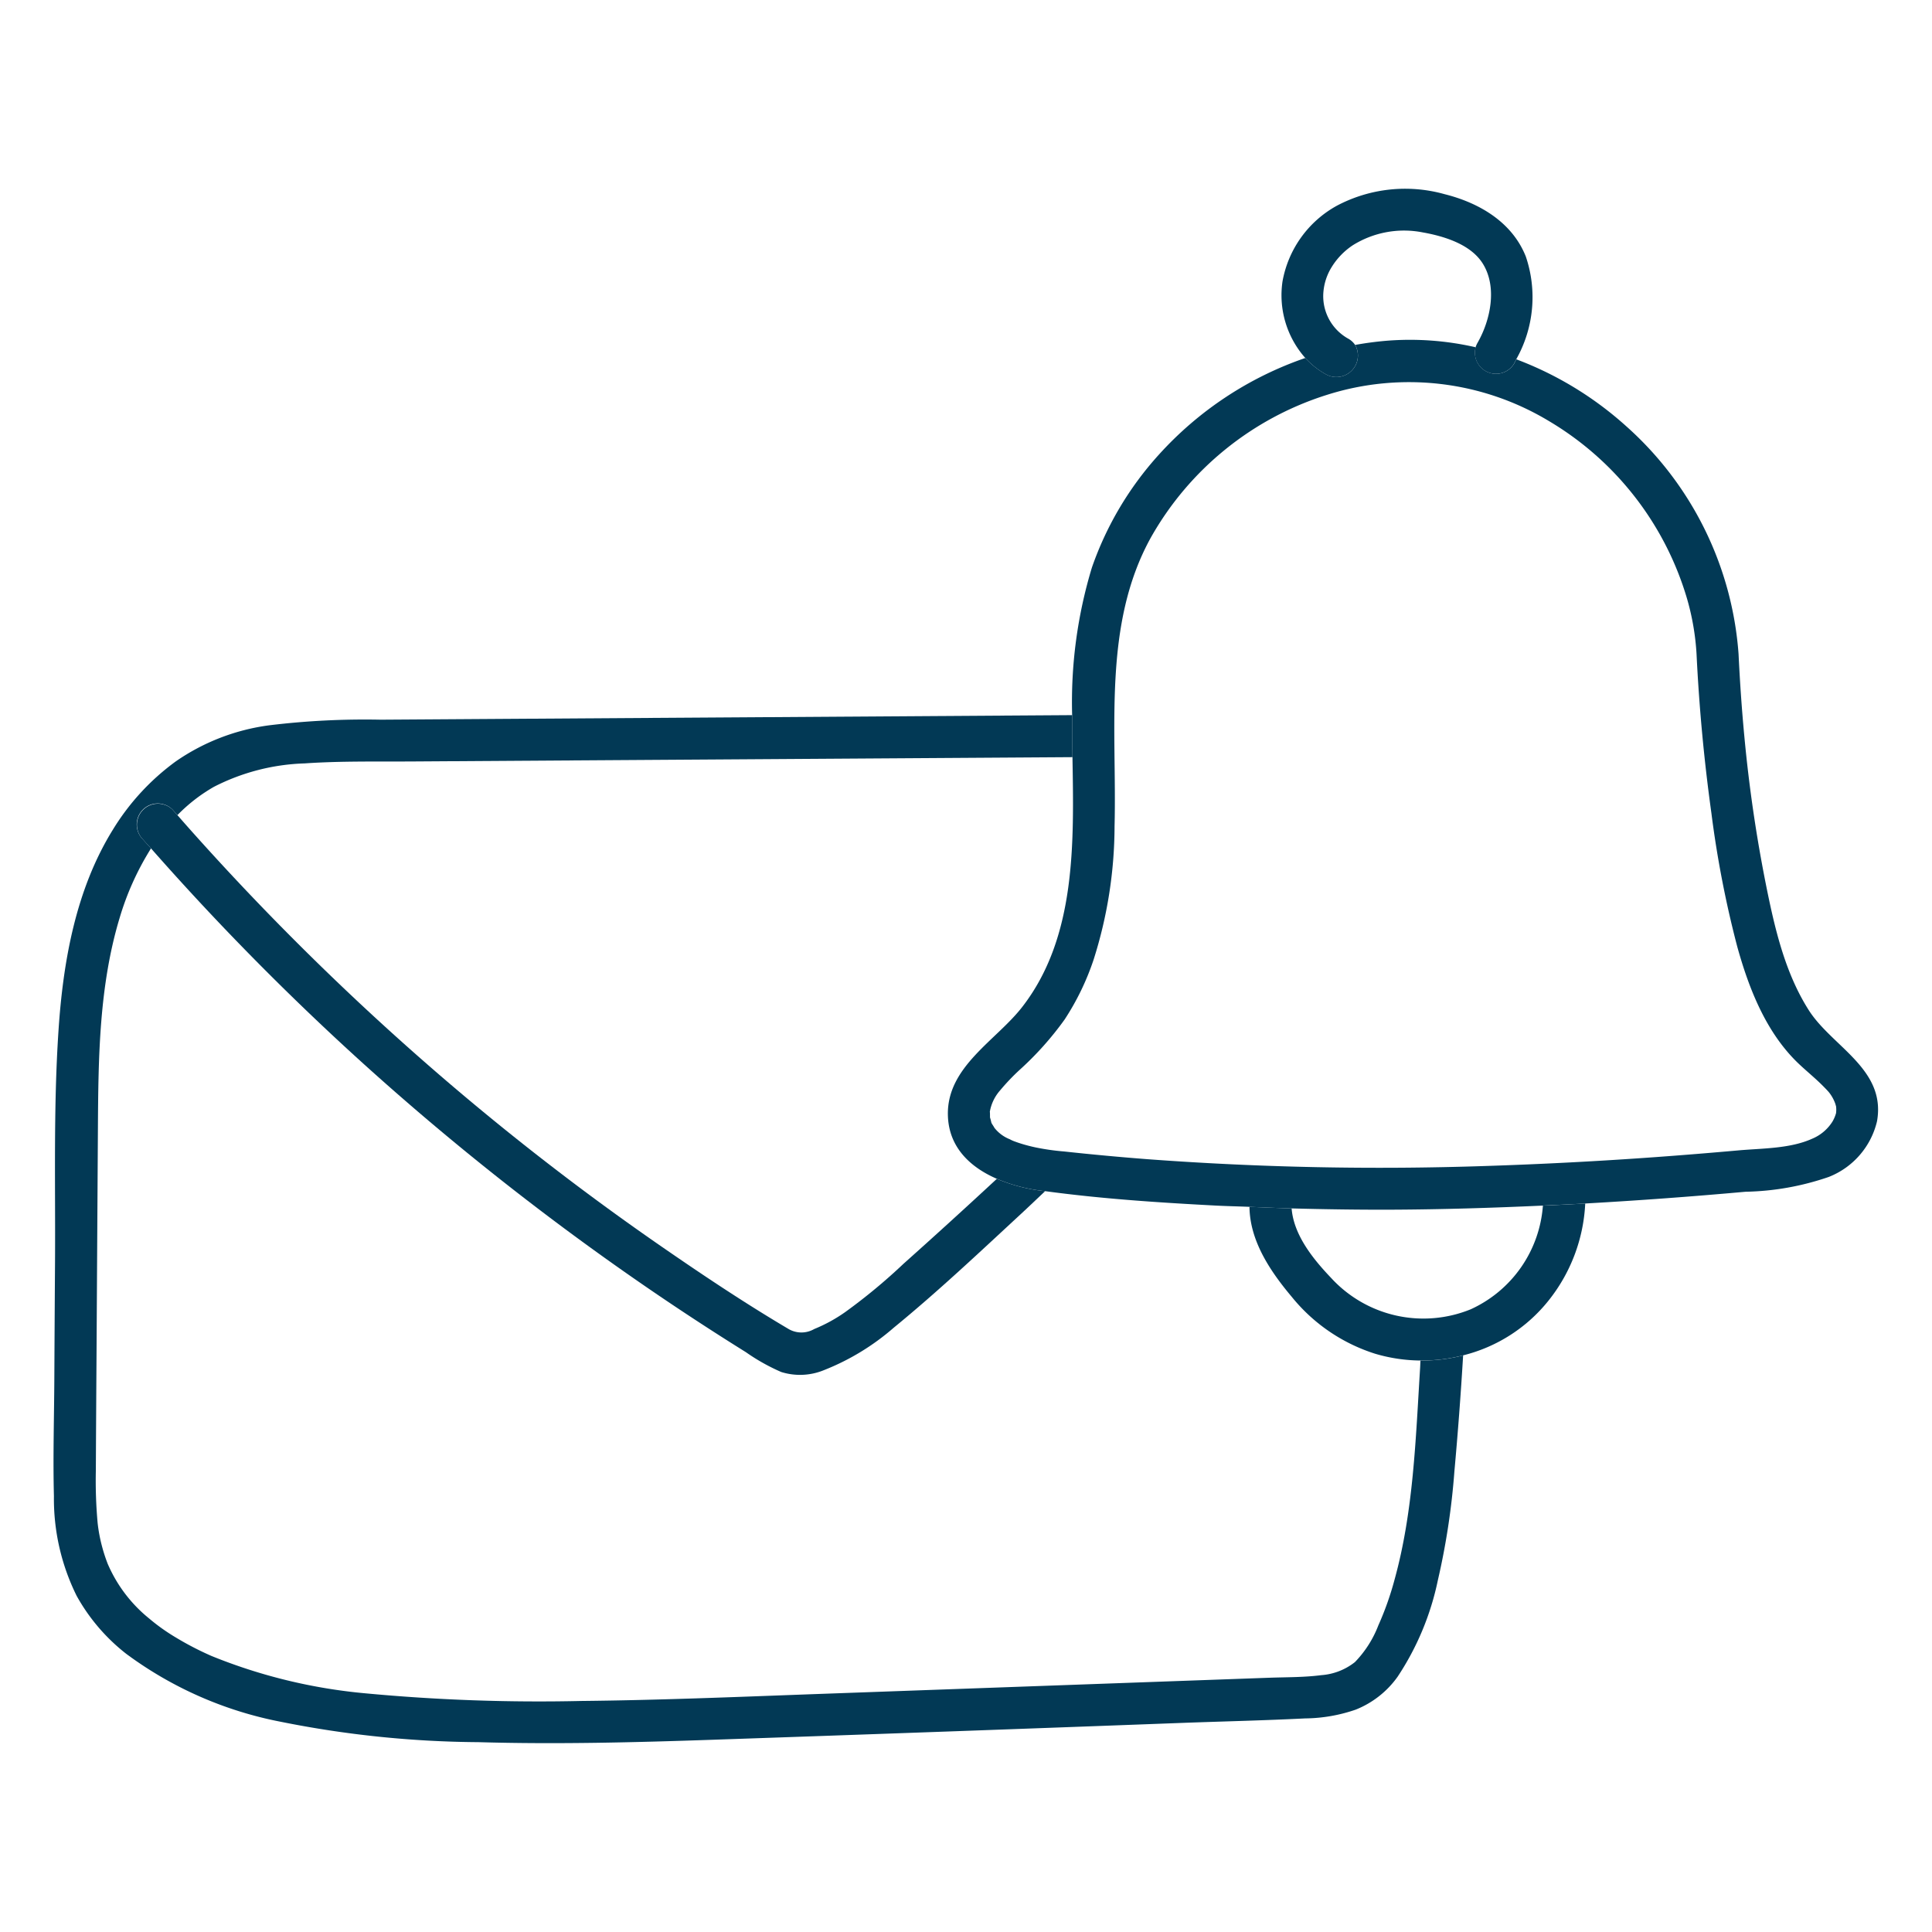
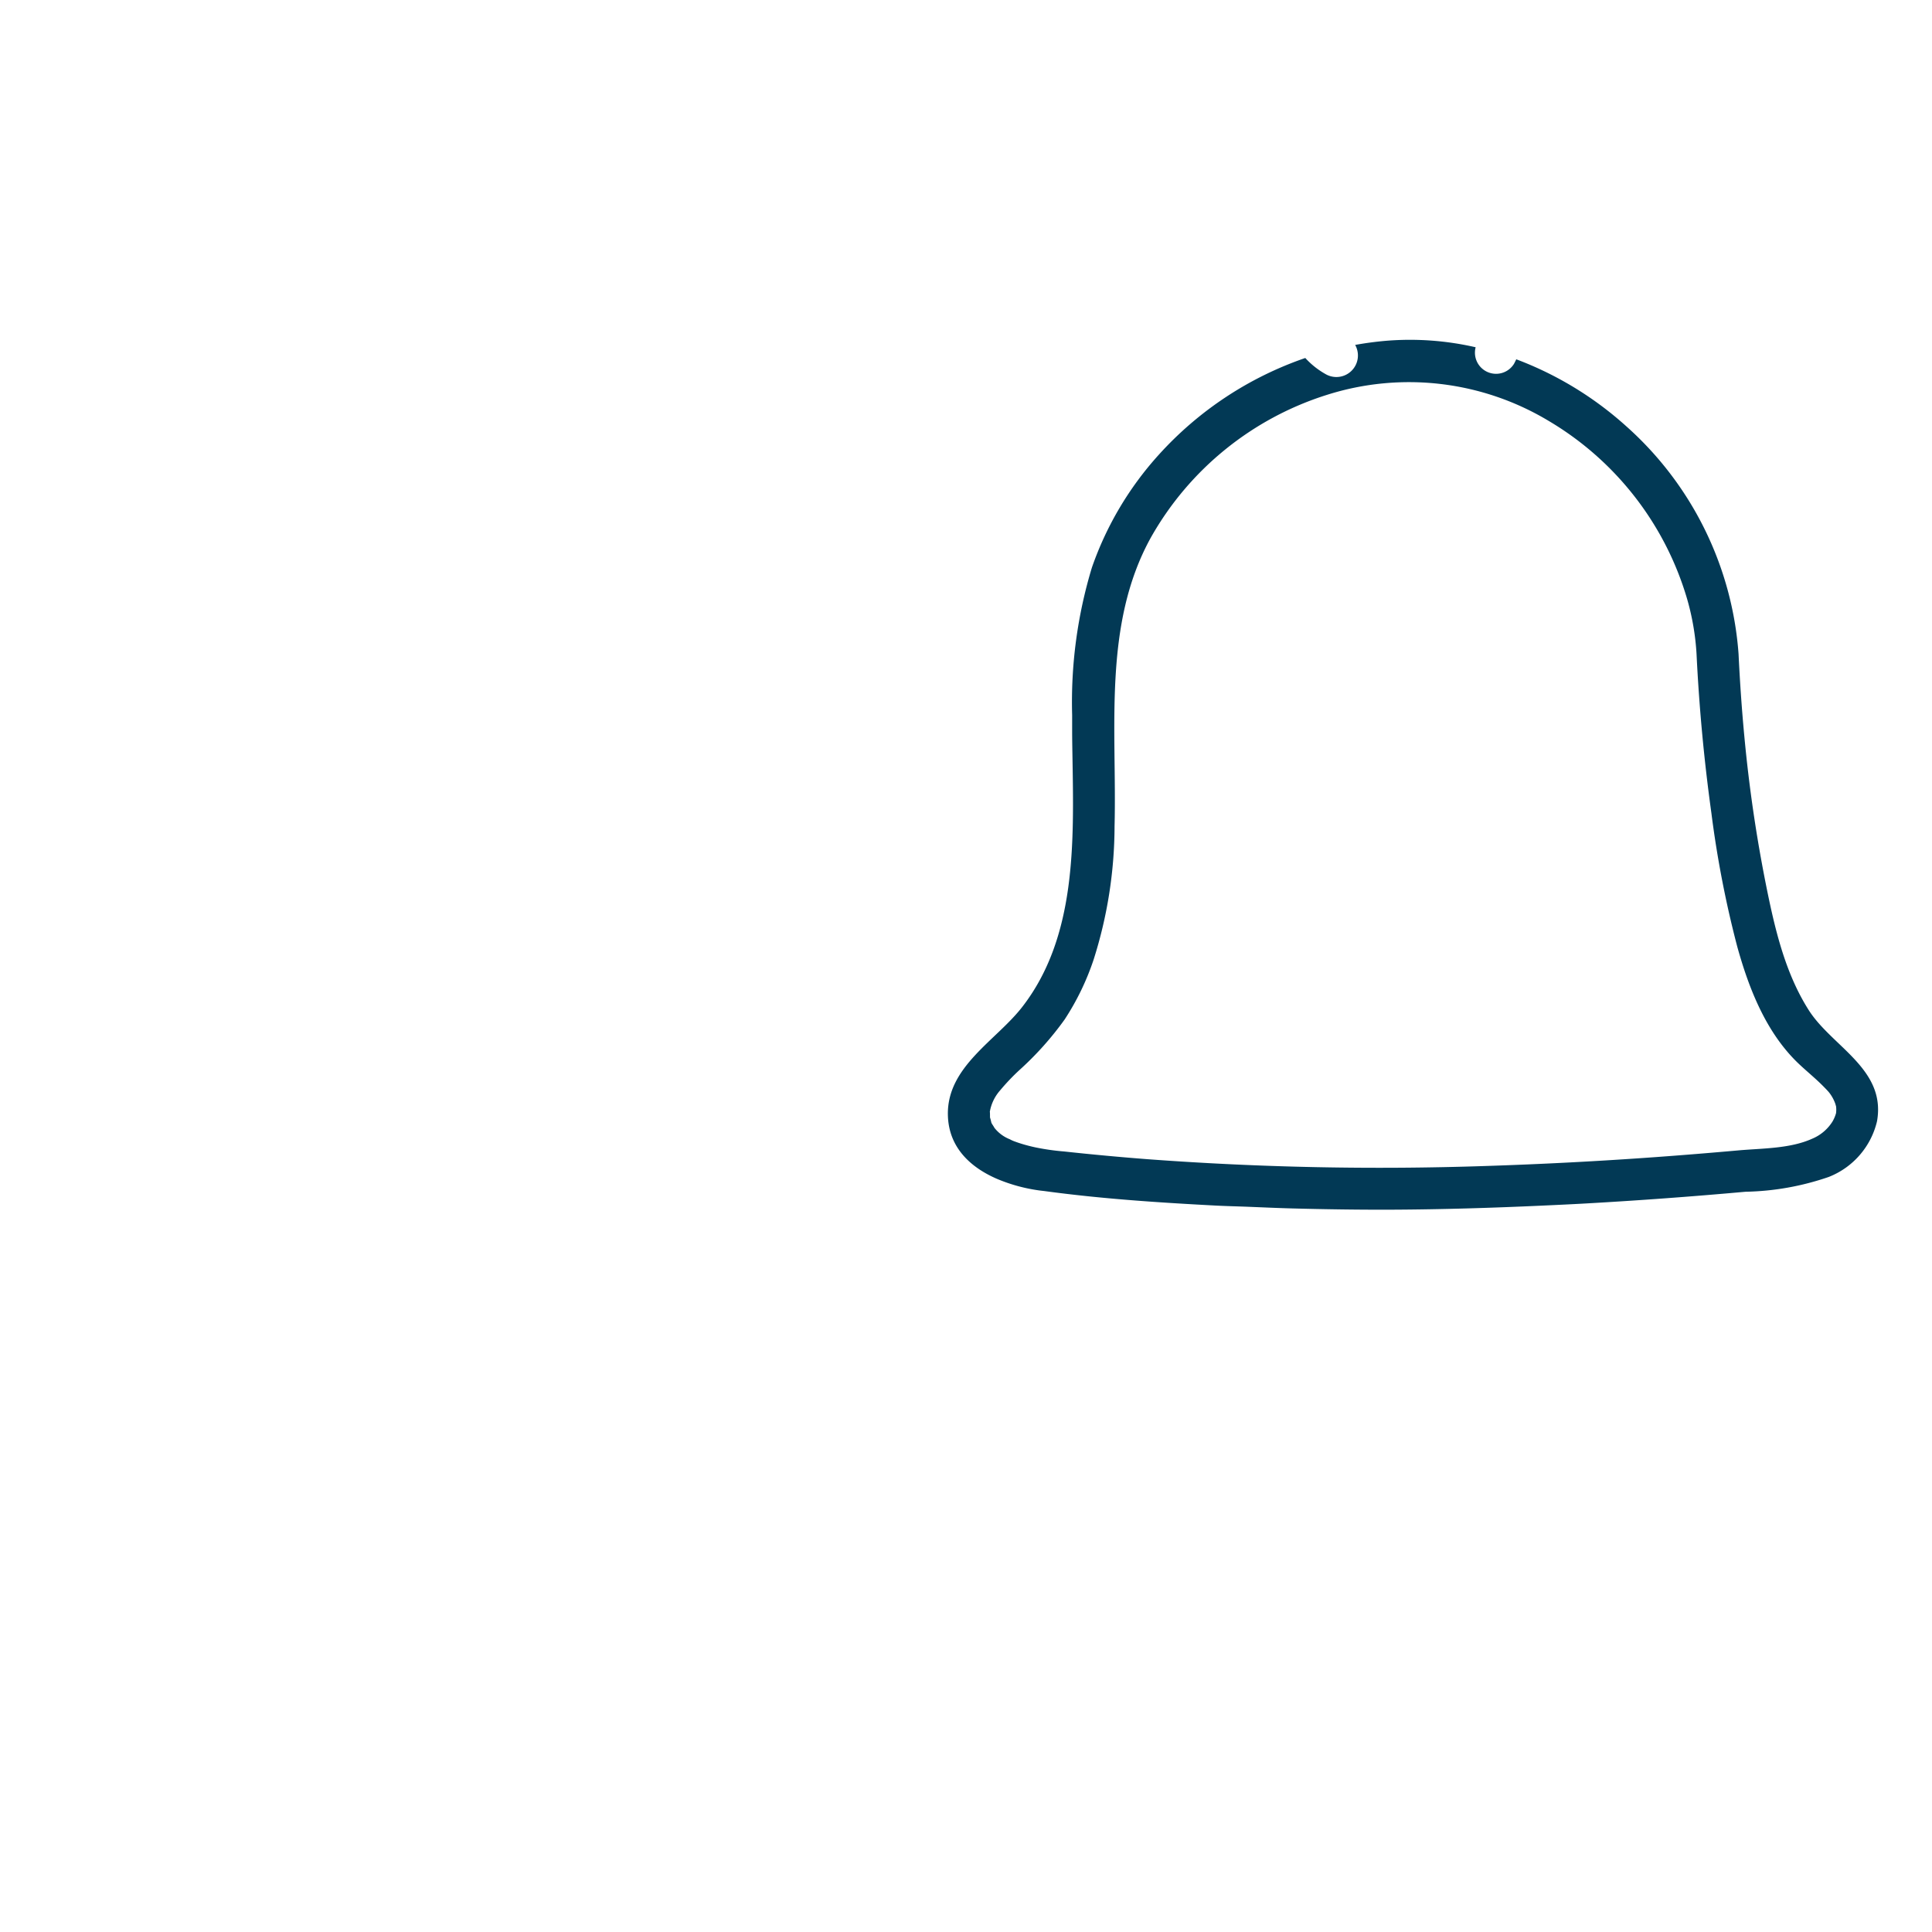
<svg xmlns="http://www.w3.org/2000/svg" id="Layer_1" data-name="Layer 1" viewBox="0 0 137.948 137.948">
  <defs>
    <style>.cls-1{fill:#023955;}</style>
  </defs>
-   <path class="cls-1" d="M101.424,97.147c-.011.178-.016.357-.026.534-.315,5.029-.472,10.235-1.827,15.117a21.586,21.586,0,0,1-1.156,3.26,7.742,7.742,0,0,1-1.673,2.62,4.371,4.371,0,0,1-2.4.931c-1.231.16-2.5.141-3.734.185l-32.752,1.179c-5.435.2-10.871.423-16.31.478a132.926,132.926,0,0,1-15.471-.546A38.42,38.42,0,0,1,15.1,118.238a21.9,21.9,0,0,1-2.537-1.314,13.947,13.947,0,0,1-1.912-1.36,10.174,10.174,0,0,1-2.923-3.818c-.125-.279-.055-.131-.029-.069-.049-.119-.093-.239-.136-.359-.1-.285-.191-.575-.269-.868a11.255,11.255,0,0,1-.323-1.708,33.6,33.6,0,0,1-.128-3.728q.021-4.108.049-8.216.049-8.166.1-16.33c.031-5,.09-10.078,1.544-14.908a20,20,0,0,1,2.247-4.984c-.192-.217-.391-.427-.582-.646a1.5,1.5,0,0,1,2.122-2.121c.114.131.231.26.346.391a11.831,11.831,0,0,1,2.605-2.019,15.2,15.2,0,0,1,6.473-1.673c2.595-.178,5.209-.121,7.808-.139l16.361-.107,30.662-.2c-.01-.637-.019-1.269-.023-1.889,0-.369,0-.74,0-1.111l-23.9.158-16.985.111-8.493.056a56.461,56.461,0,0,0-7.951.4,15.2,15.2,0,0,0-6.667,2.572,16.964,16.964,0,0,0-4.5,4.883C5.407,63.518,4.5,68.665,4.175,73.614c-.362,5.461-.213,10.971-.246,16.441Q3.9,94.3,3.879,98.546c-.017,2.757-.1,5.522-.029,8.279a15.6,15.6,0,0,0,1.625,7.125,13.635,13.635,0,0,0,3.54,4.137,27.171,27.171,0,0,0,11.01,4.846,73.736,73.736,0,0,0,14.124,1.46c5.588.162,11.178.019,16.763-.172q16.922-.581,33.839-1.216c2.814-.1,5.633-.166,8.445-.308a11.343,11.343,0,0,0,3.606-.627,6.718,6.718,0,0,0,2.991-2.351,19.683,19.683,0,0,0,2.872-6.886,51.294,51.294,0,0,0,1.179-7.749q.377-4.146.626-8.306A11.857,11.857,0,0,1,101.424,97.147Z" />
-   <path class="cls-1" d="M60.347,93.686a11.112,11.112,0,0,1-2.21,1.209,1.826,1.826,0,0,1-1.887-.035c-3.166-1.872-6.238-3.93-9.26-6.023A187.405,187.405,0,0,1,29.782,75.358a190.2,190.2,0,0,1-15.647-15.5c-.495-.551-.983-1.1-1.471-1.661-.115-.131-.232-.26-.346-.391A1.5,1.5,0,0,0,10.2,59.93c.191.219.39.429.582.646A190.569,190.569,0,0,0,26.025,76.02,193.915,193.915,0,0,0,43.86,90.3q4.608,3.264,9.4,6.249a14.226,14.226,0,0,0,2.521,1.414,4.493,4.493,0,0,0,3.049-.132A17.153,17.153,0,0,0,63.815,94.8c3.143-2.571,6.118-5.379,9.1-8.138.574-.532,1.139-1.074,1.71-1.61-.137-.018-.275-.031-.412-.05a11.889,11.889,0,0,1-3.037-.832q-3.3,3.063-6.656,6.058A40.934,40.934,0,0,1,60.347,93.686Z" />
-   <path class="cls-1" d="M110.166,86.085a8.843,8.843,0,0,1-5.153,7.4,8.939,8.939,0,0,1-9.963-2.232c-1.279-1.34-2.677-3.058-2.826-4.97-1-.027-2.006-.072-3.009-.113.023,2.437,1.492,4.612,3.013,6.42a12.514,12.514,0,0,0,5.952,4.067,11.685,11.685,0,0,0,3.244.486,11.857,11.857,0,0,0,3.046-.369,11.274,11.274,0,0,0,6.081-3.889,12.013,12.013,0,0,0,2.637-6.953C112.181,85.992,111.174,86.039,110.166,86.085Z" />
  <path class="cls-1" d="M129.15,72.13c-1.716-2.694-2.445-5.91-3.065-9a102.828,102.828,0,0,1-1.532-10.509c-.187-1.969-.322-3.943-.417-5.92A24.1,24.1,0,0,0,116.1,30.42a24.681,24.681,0,0,0-7.834-4.765c-.058.111-.109.227-.171.335a1.508,1.508,0,0,1-2.731-1.195,20.927,20.927,0,0,0-6.329-.467q-1.144.095-2.274.3a1.538,1.538,0,0,1-2.039,2.124A5.79,5.79,0,0,1,93.2,25.561a25.091,25.091,0,0,0-10.453,6.9,23.435,23.435,0,0,0-4.783,8.061A33.078,33.078,0,0,0,76.553,51.06c0,.371,0,.742,0,1.111,0,.62.013,1.252.023,1.889.1,6.1.282,12.851-3.585,17.836-1.856,2.395-5.372,4.259-5.311,7.7.042,2.313,1.592,3.745,3.495,4.572A11.889,11.889,0,0,0,74.209,85c.137.019.275.032.412.05,4.026.547,8.111.815,12.164,1.029.809.042,1.62.058,2.43.091,1,.041,2.006.086,3.009.113,2.4.064,4.808.1,7.212.09,3.578-.017,7.155-.128,10.73-.292,1.008-.046,2.015-.093,3.022-.149q5.729-.323,11.444-.839a19.285,19.285,0,0,0,5.946-1.058,5.667,5.667,0,0,0,3.444-3.975C134.685,76.329,130.817,74.746,129.15,72.13ZM94.758,28.19a19.357,19.357,0,0,1,15.833,1.871,21.957,21.957,0,0,1,9.87,12.7,17.93,17.93,0,0,1,.675,3.934q.276,5.706,1.061,11.366a74.547,74.547,0,0,0,1.847,9.535c.832,3,2.057,6.12,4.347,8.318.523.5,1.089.959,1.61,1.465.18.174.511.513.59.614a2.826,2.826,0,0,1,.461.84s.032.123.044.151a1.918,1.918,0,0,1,0,.5,2.546,2.546,0,0,1-.256.6,3.13,3.13,0,0,1-1.442,1.22c-1.583.718-3.57.684-5.265.835q-2.978.267-5.96.483-6.073.438-12.163.634A224.09,224.09,0,0,1,81.95,82.77q-2.979-.229-5.949-.551a17,17,0,0,1-2.06-.292c-.329-.071-.656-.153-.977-.252-.16-.049-.317-.1-.474-.159a2.333,2.333,0,0,1-.388-.171,2.622,2.622,0,0,1-1.094-.809,2.746,2.746,0,0,0-.153-.247c-.026-.046-.044-.076-.058-.1s-.014-.054-.028-.1a3.054,3.054,0,0,0-.081-.3c0-.127,0-.413-.014-.4a3.1,3.1,0,0,1,.74-1.539,15.33,15.33,0,0,1,1.365-1.437,22.558,22.558,0,0,0,3.239-3.621,18.438,18.438,0,0,0,2.069-4.276,31.6,31.6,0,0,0,1.494-9.509c.176-6.949-.863-14.392,2.6-20.639A22.021,22.021,0,0,1,94.758,28.19Z" />
-   <path class="cls-1" d="M94.719,26.753a1.538,1.538,0,0,0,2.039-2.124,1.457,1.457,0,0,0-.524-.466,3.472,3.472,0,0,1-1.747-3.232,4.009,4.009,0,0,1,.6-1.867,5.055,5.055,0,0,1,1.494-1.546,6.908,6.908,0,0,1,5.006-.924c1.519.27,3.422.844,4.287,2.229,1.049,1.679.55,4.037-.374,5.652a1.612,1.612,0,0,0-.141.32,1.508,1.508,0,0,0,2.731,1.195c.062-.108.113-.224.171-.335a9.031,9.031,0,0,0,.683-7.343c-.978-2.457-3.325-3.83-5.8-4.448a10.422,10.422,0,0,0-7.686.822A7.726,7.726,0,0,0,91.572,20.1,6.757,6.757,0,0,0,93.2,25.561,5.79,5.79,0,0,0,94.719,26.753Z" />
</svg>